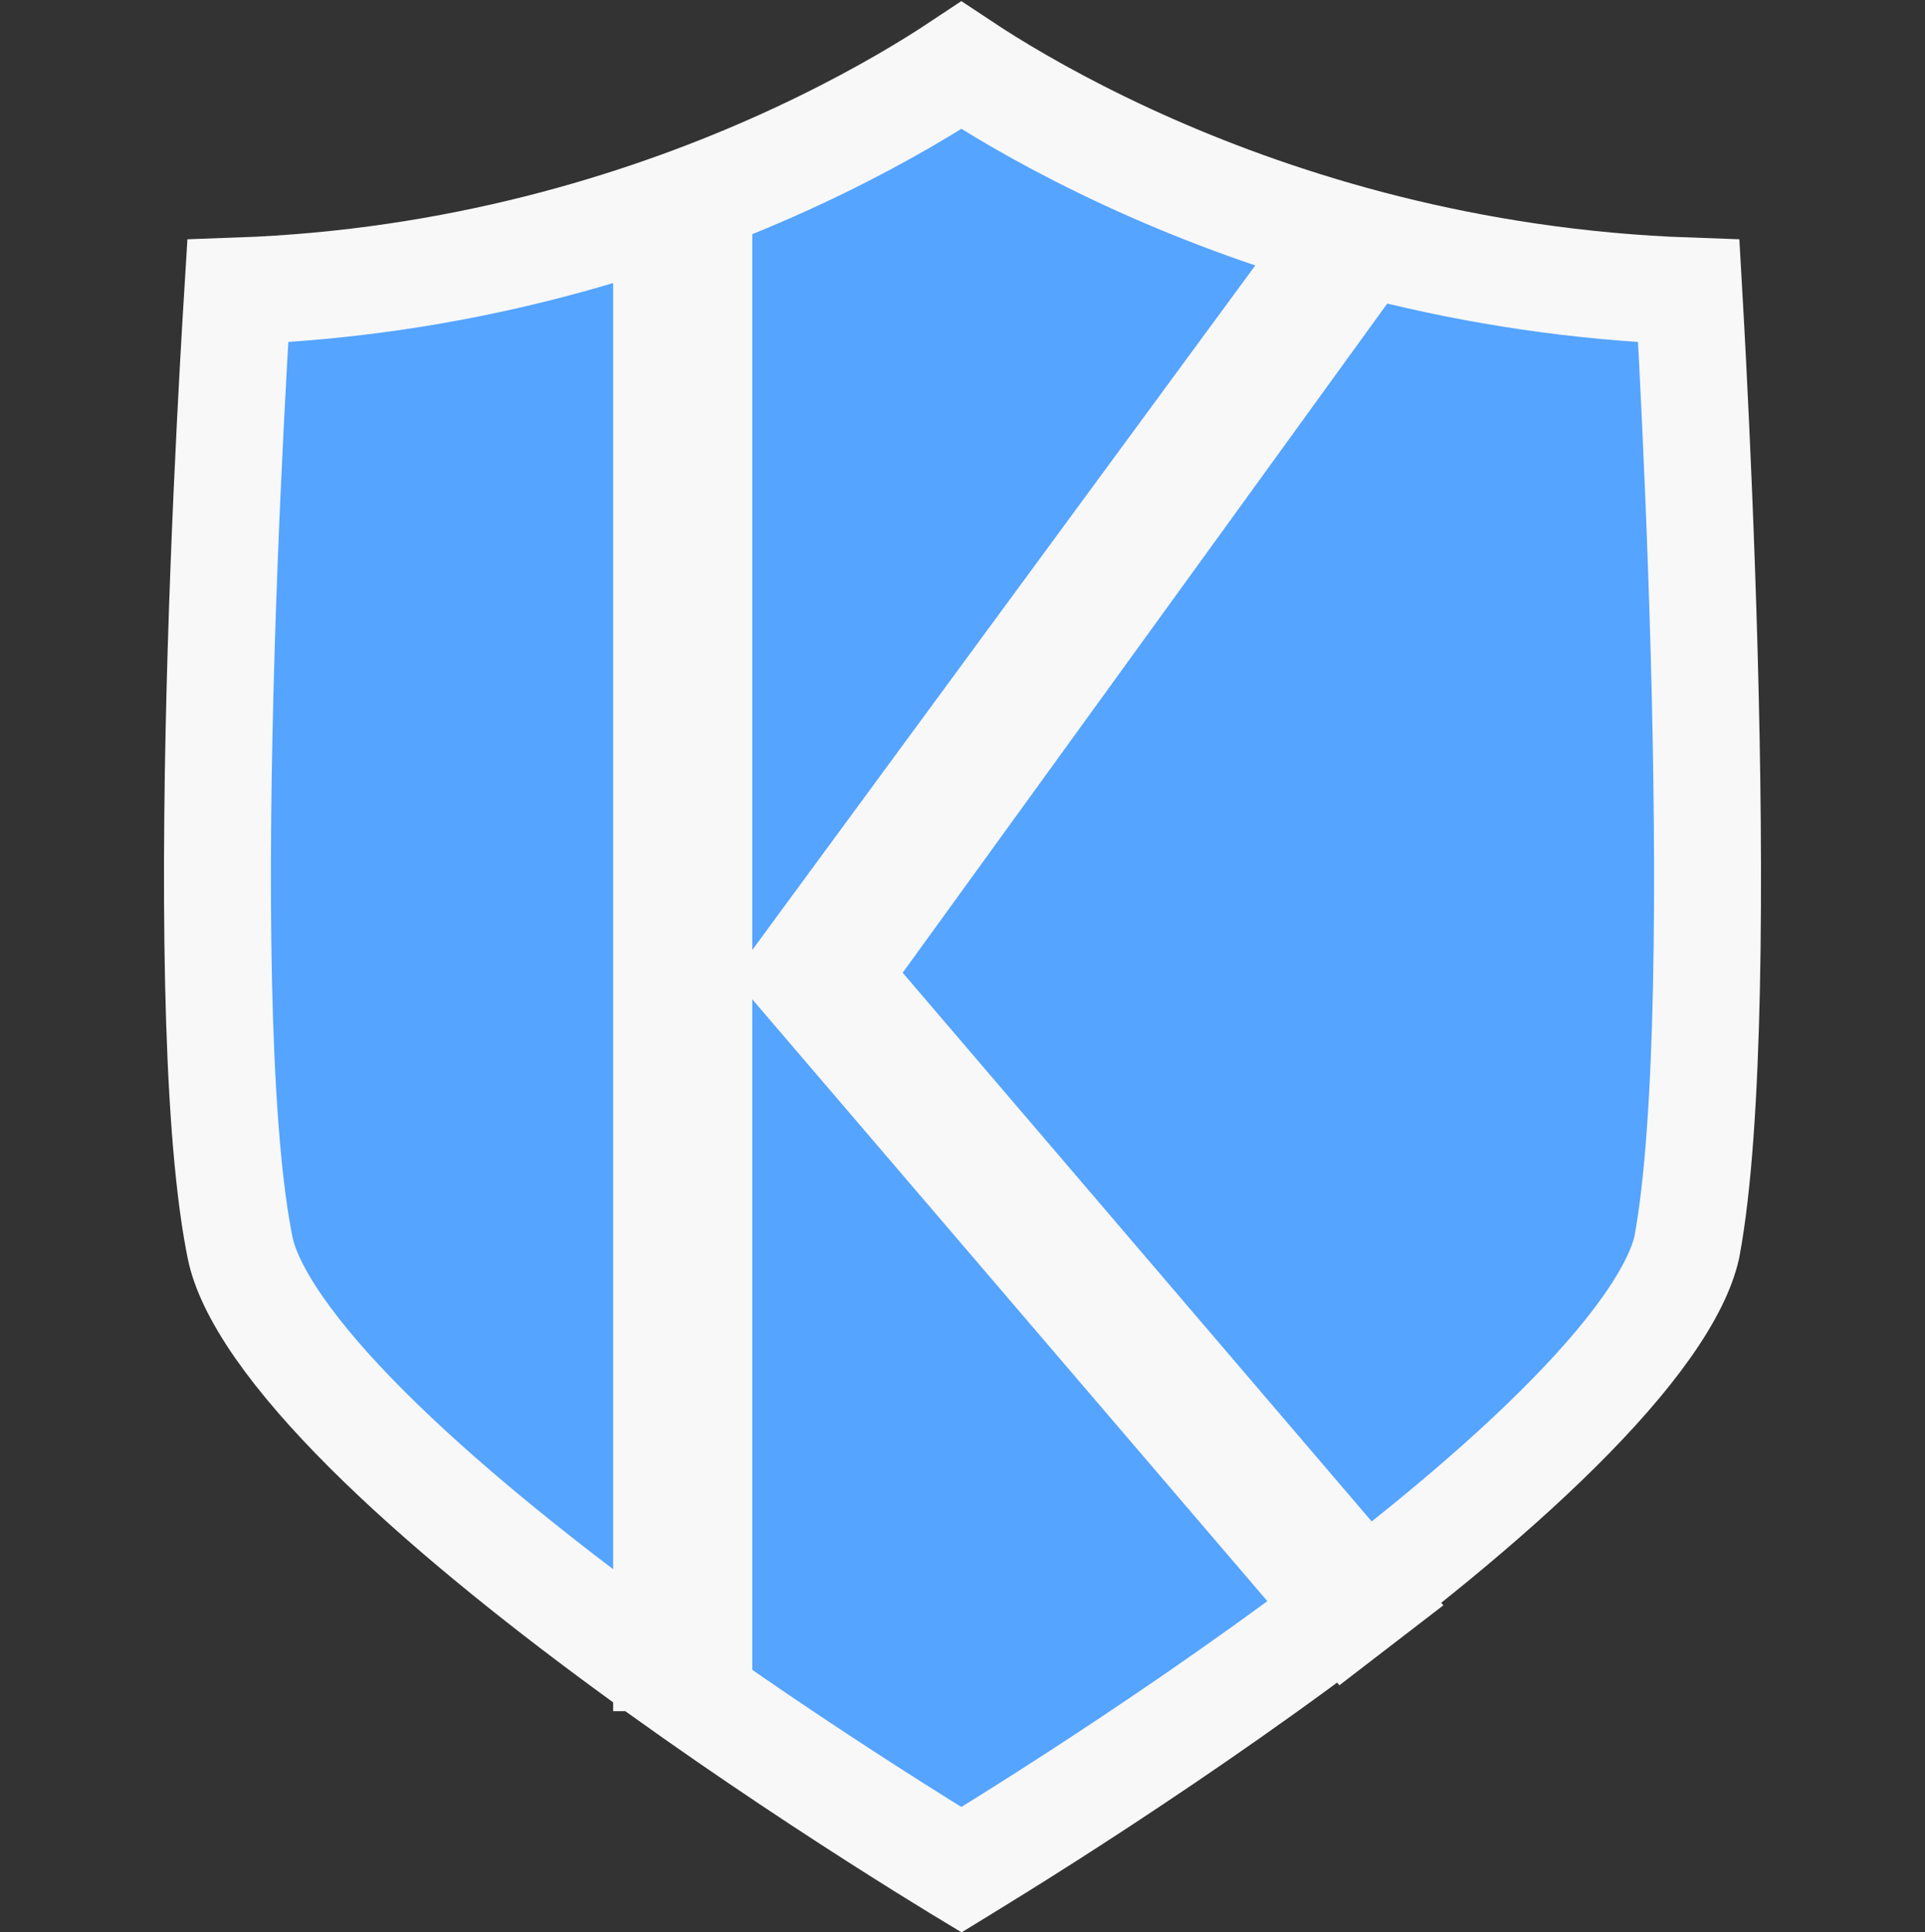
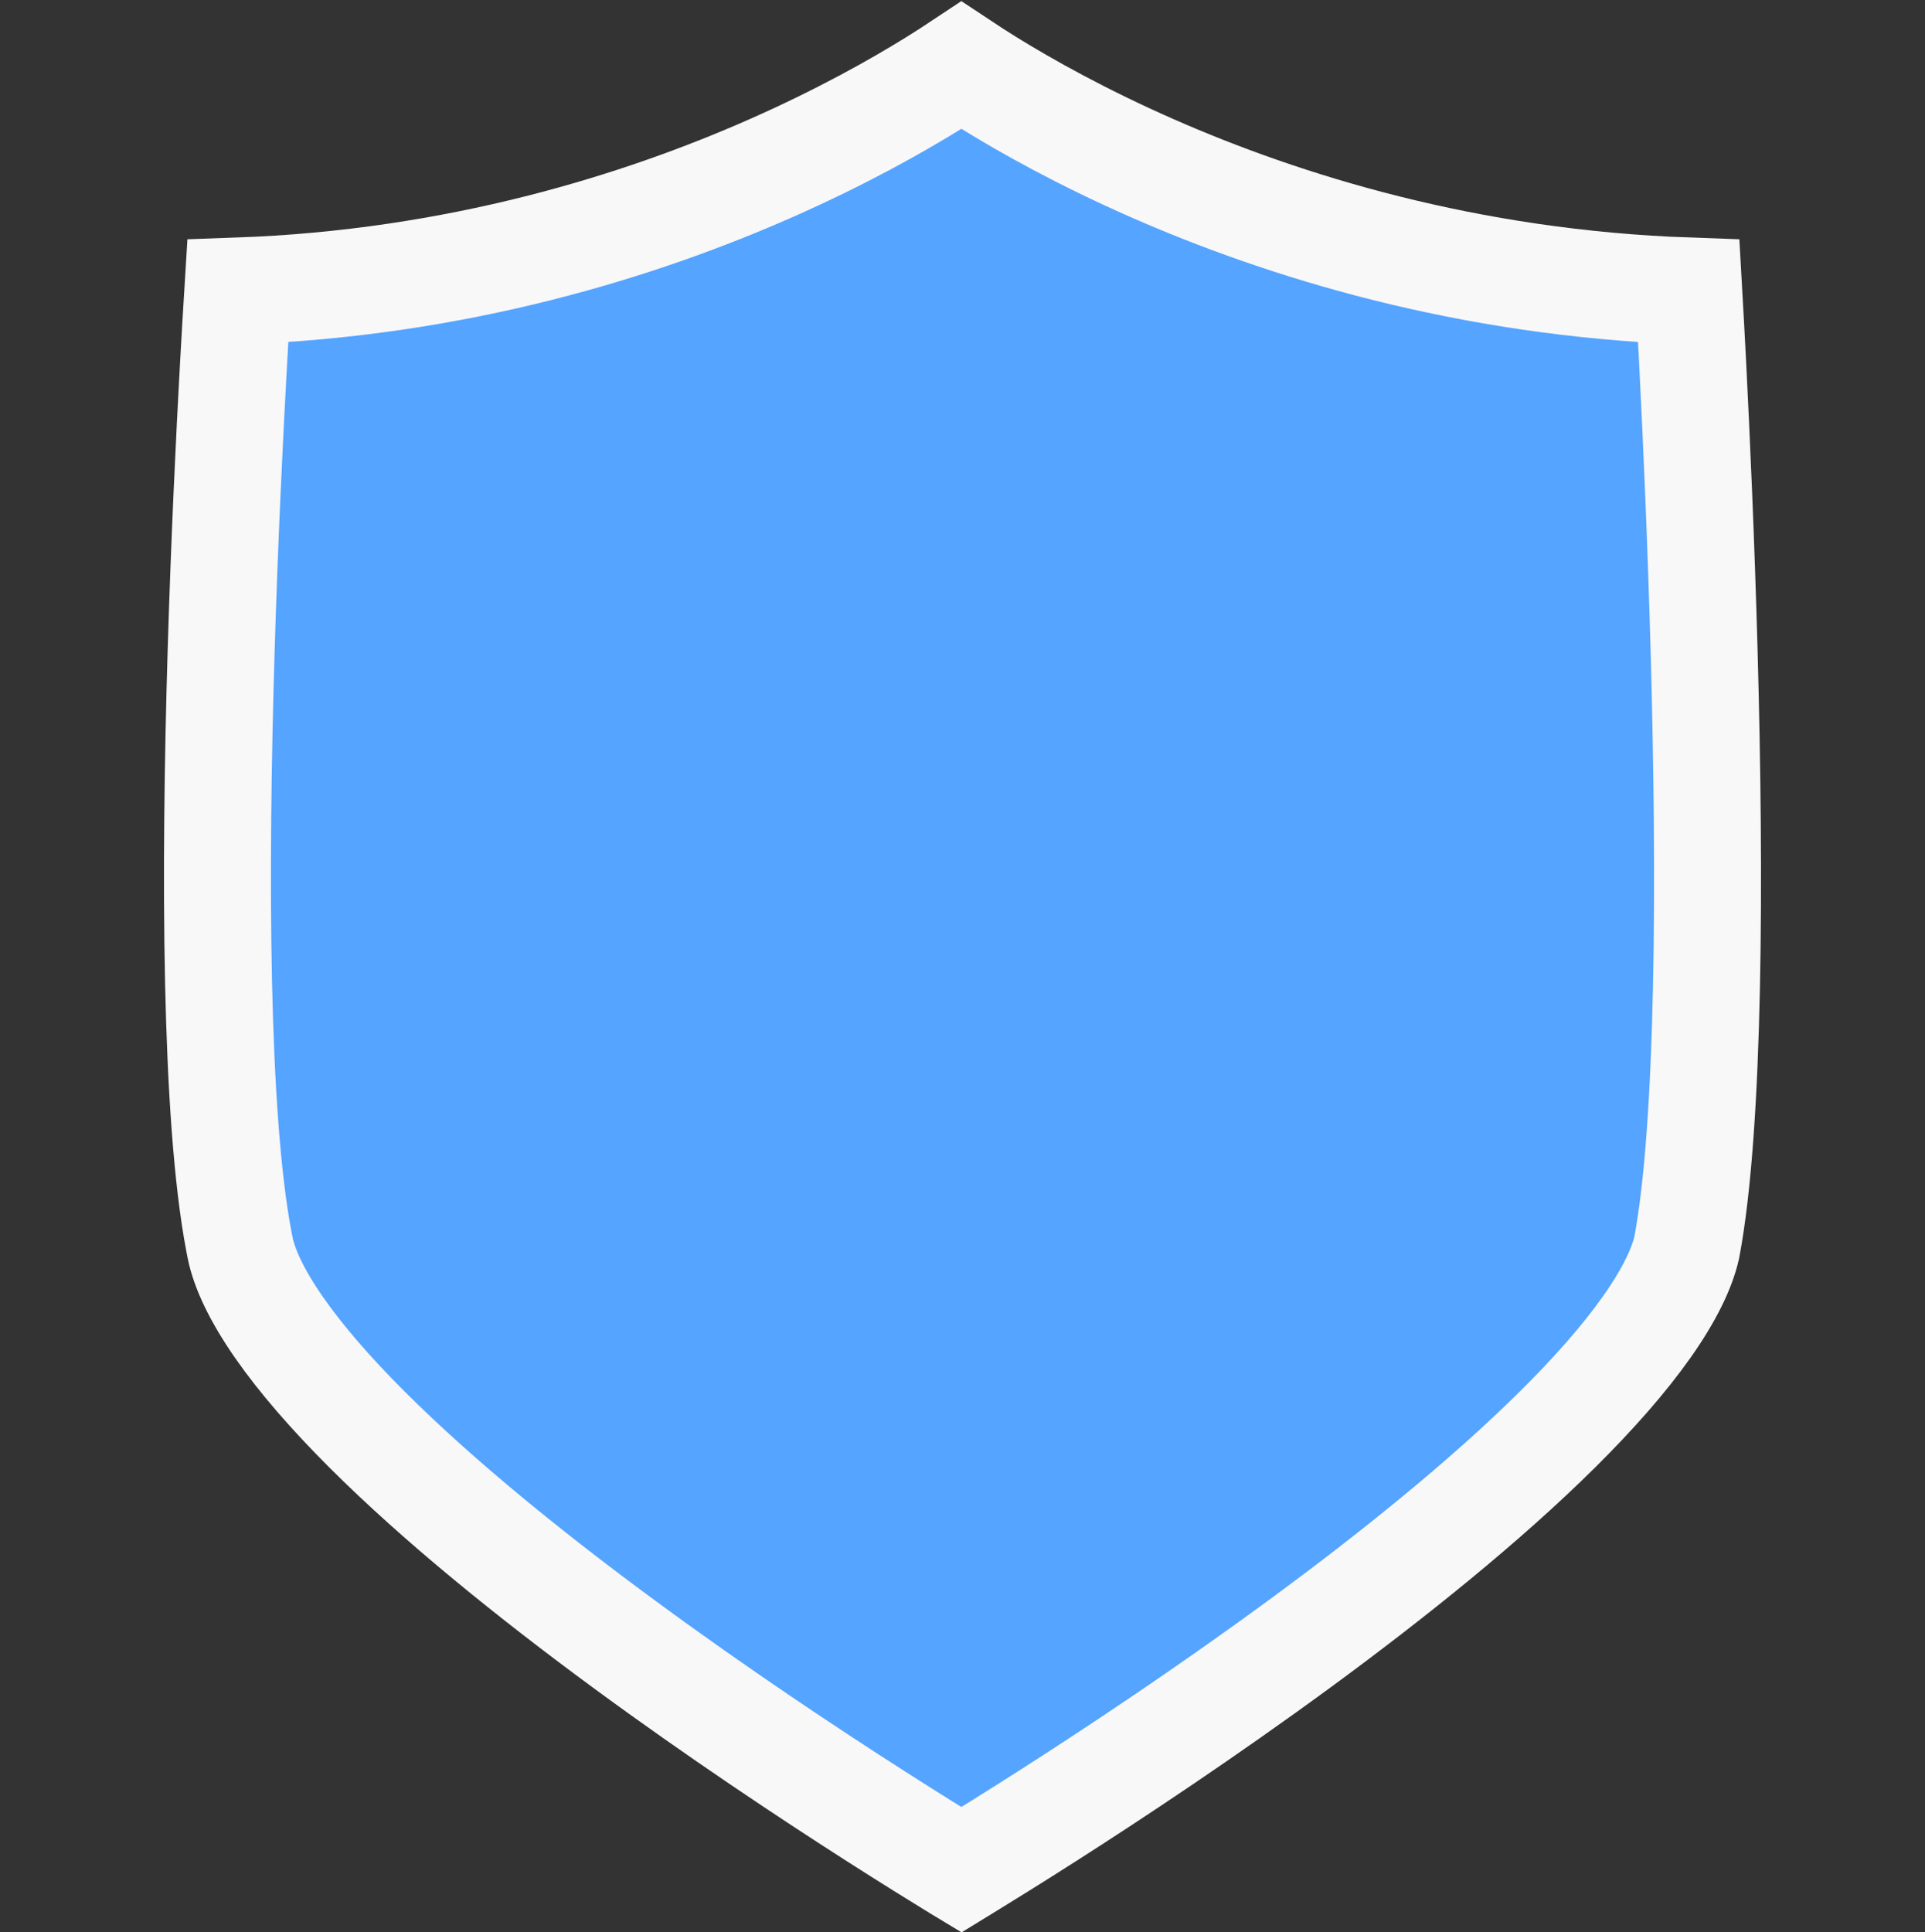
<svg xmlns="http://www.w3.org/2000/svg" width="270" height="271" viewBox="0 0 270 271" fill="none">
  <rect x="0" y="0" width="270" height="271" fill="#333333" stroke="none" />
  <path d="M134.841 9.16C135.928 9.882 137.201 10.704 138.655 11.604C143.979 14.896 151.736 19.247 161.608 23.587C179.968 31.657 205.749 39.732 236.862 40.817C237.018 43.554 237.211 47.02 237.417 51.059C237.953 61.587 238.596 75.996 239.024 91.525C239.889 122.87 239.833 157.665 236.591 174.92C235.944 177.851 234.161 181.601 230.979 186.11C227.821 190.586 223.561 195.427 218.462 200.482C208.261 210.596 195.19 221.085 182.154 230.645C169.153 240.178 156.357 248.662 146.799 254.77C142.024 257.82 138.067 260.271 135.311 261.956C135.15 262.054 134.992 262.147 134.84 262.24C134.688 262.148 134.532 262.055 134.372 261.957C131.617 260.273 127.663 257.822 122.894 254.771C113.345 248.665 100.569 240.182 87.606 230.65C74.607 221.093 61.596 210.608 51.481 200.503C46.425 195.452 42.219 190.619 39.119 186.156C35.973 181.627 34.252 177.881 33.673 174.974L33.671 174.963L33.669 174.951L33.506 174.121C30.139 156.421 30.09 122.186 31.015 91.327C31.479 75.84 32.176 61.492 32.757 51.012C32.98 46.989 33.187 43.539 33.355 40.816C64.219 39.727 89.868 31.651 108.153 23.583C117.989 19.243 125.726 14.893 131.039 11.601C132.488 10.703 133.756 9.881 134.841 9.16Z" fill="#55A4FF" stroke="#F8F8F8" stroke-width="15" />
-   <path d="M105.015 27.5V134.761L180.747 31.704L180.896 31.5H201.979L201.405 32.293L125.974 136.454L201.38 224.675L201.722 225.075L201.305 225.396L188.305 235.396L187.929 235.686L187.62 235.325L105.015 138.805V239.5H86.5V27.5H105.015Z" fill="#F8F8F8" stroke="#F8F8F8" />
</svg>